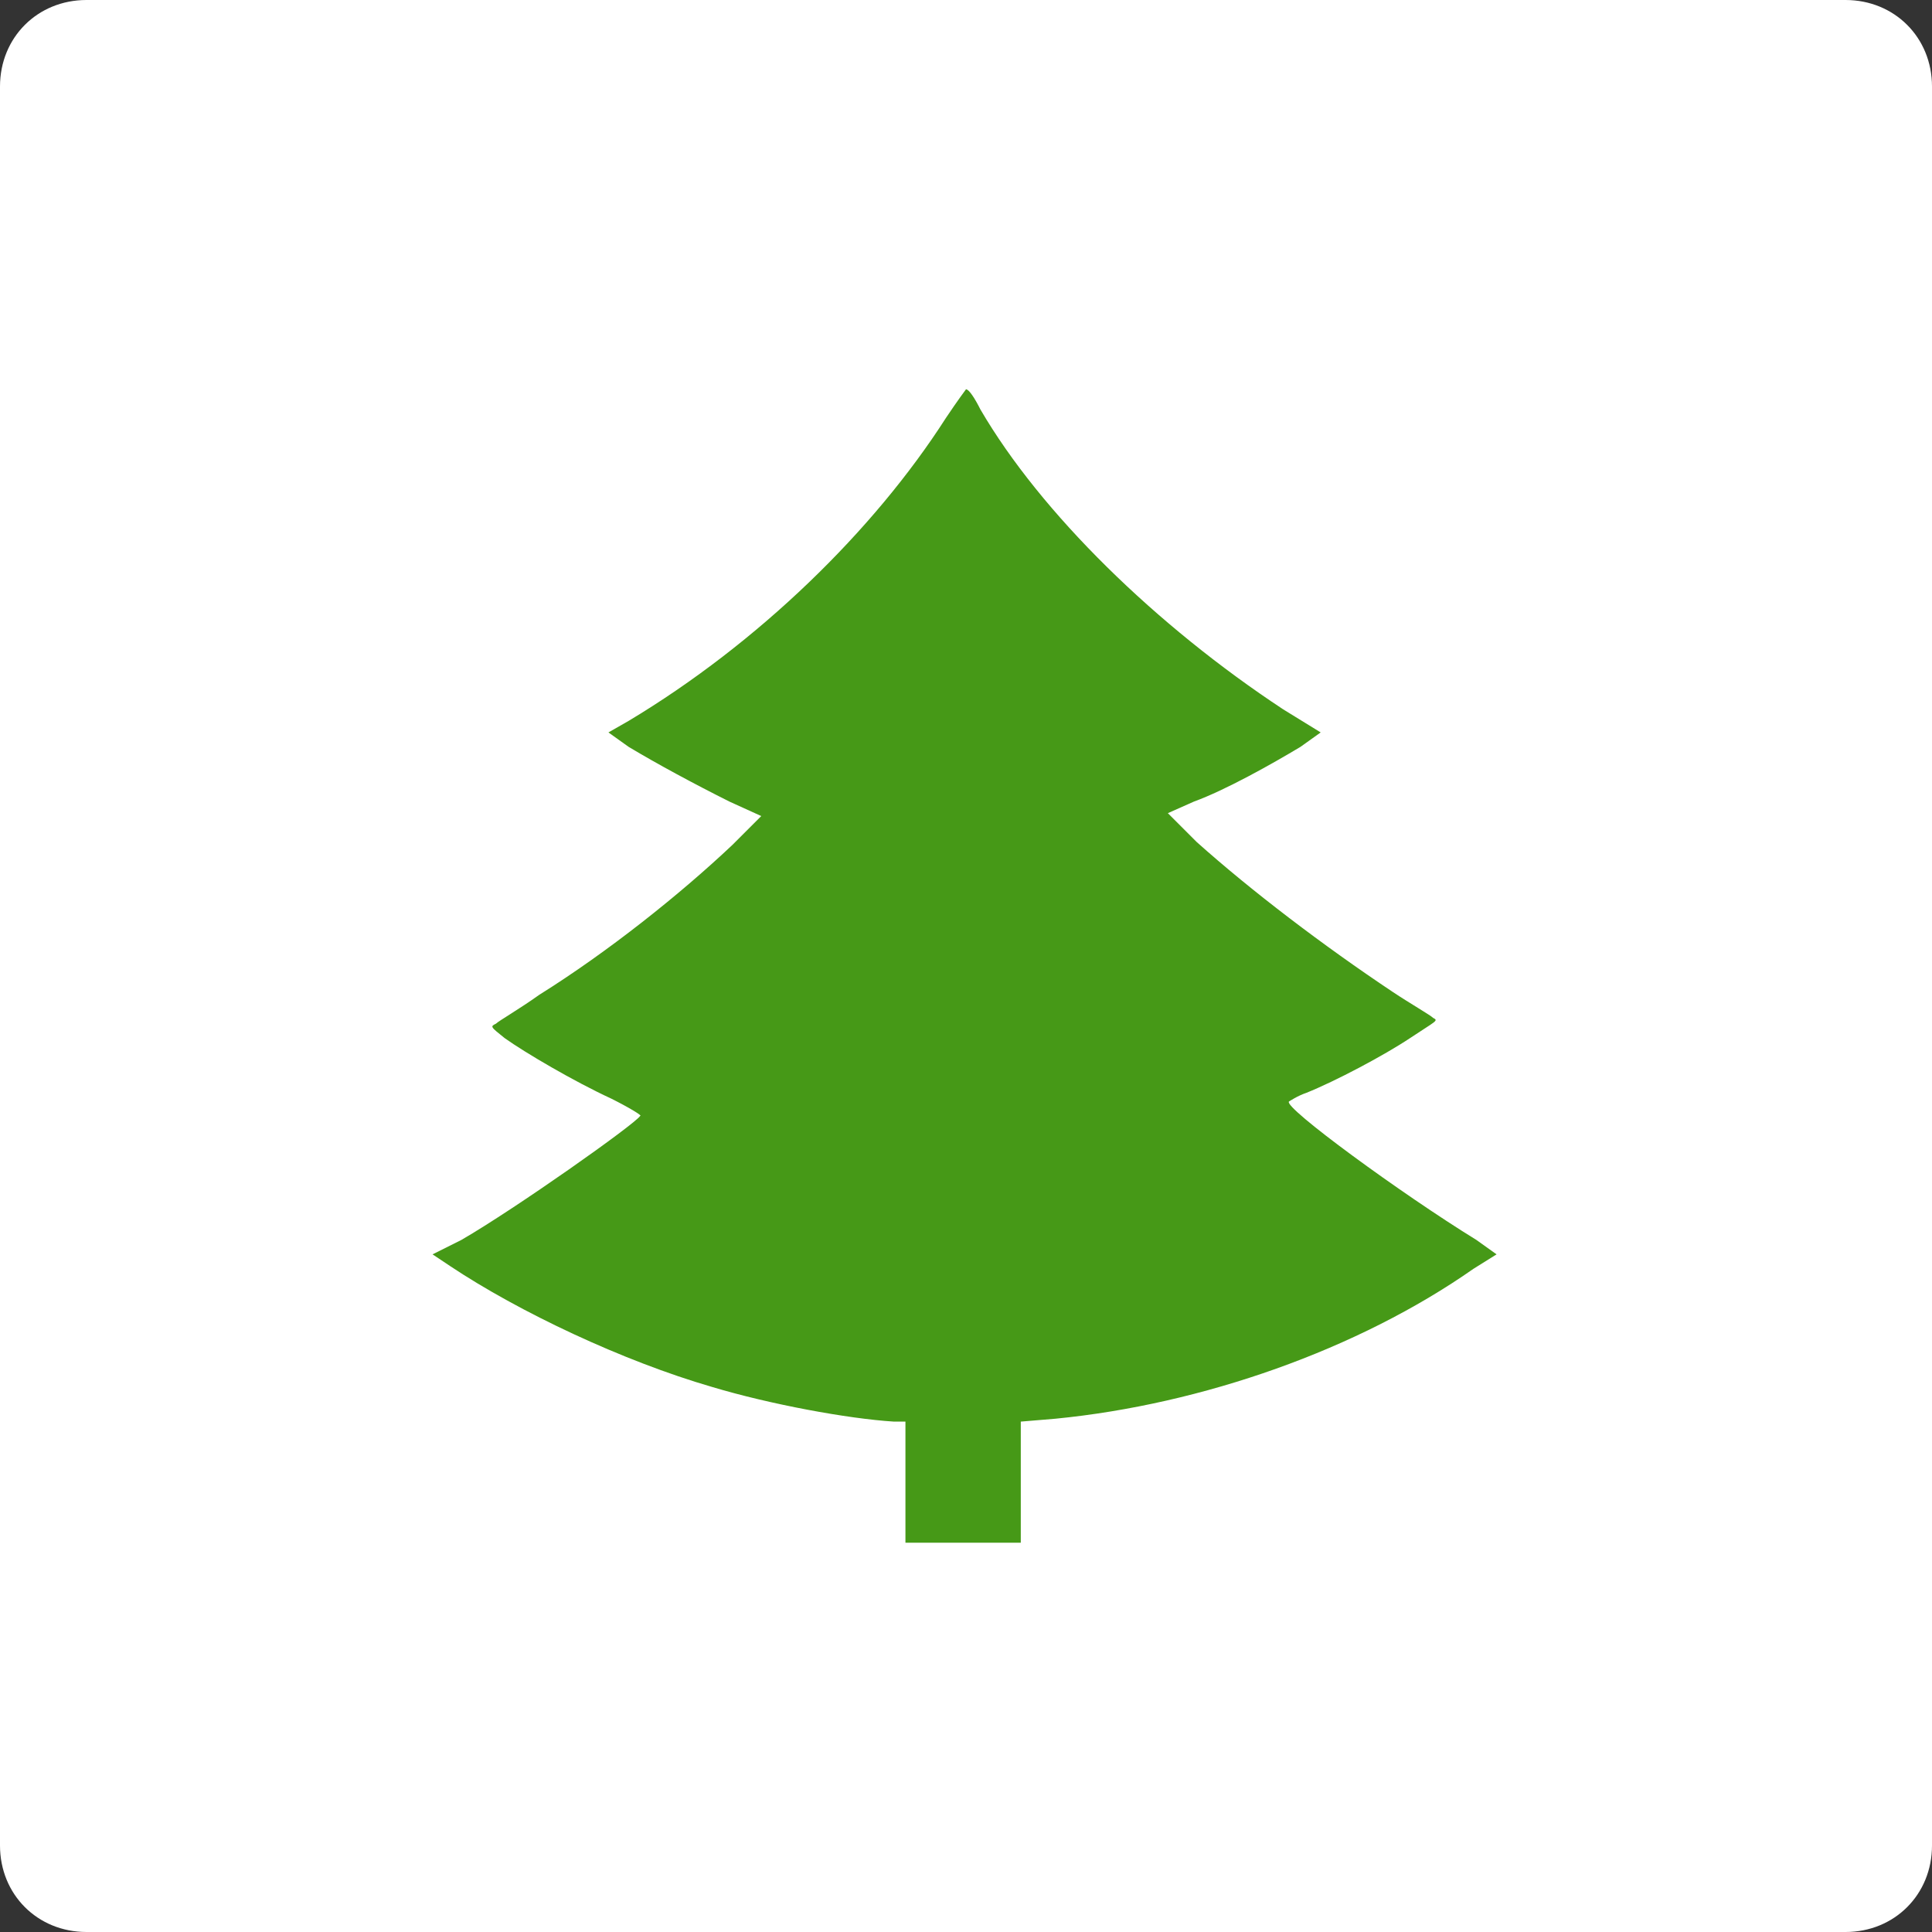
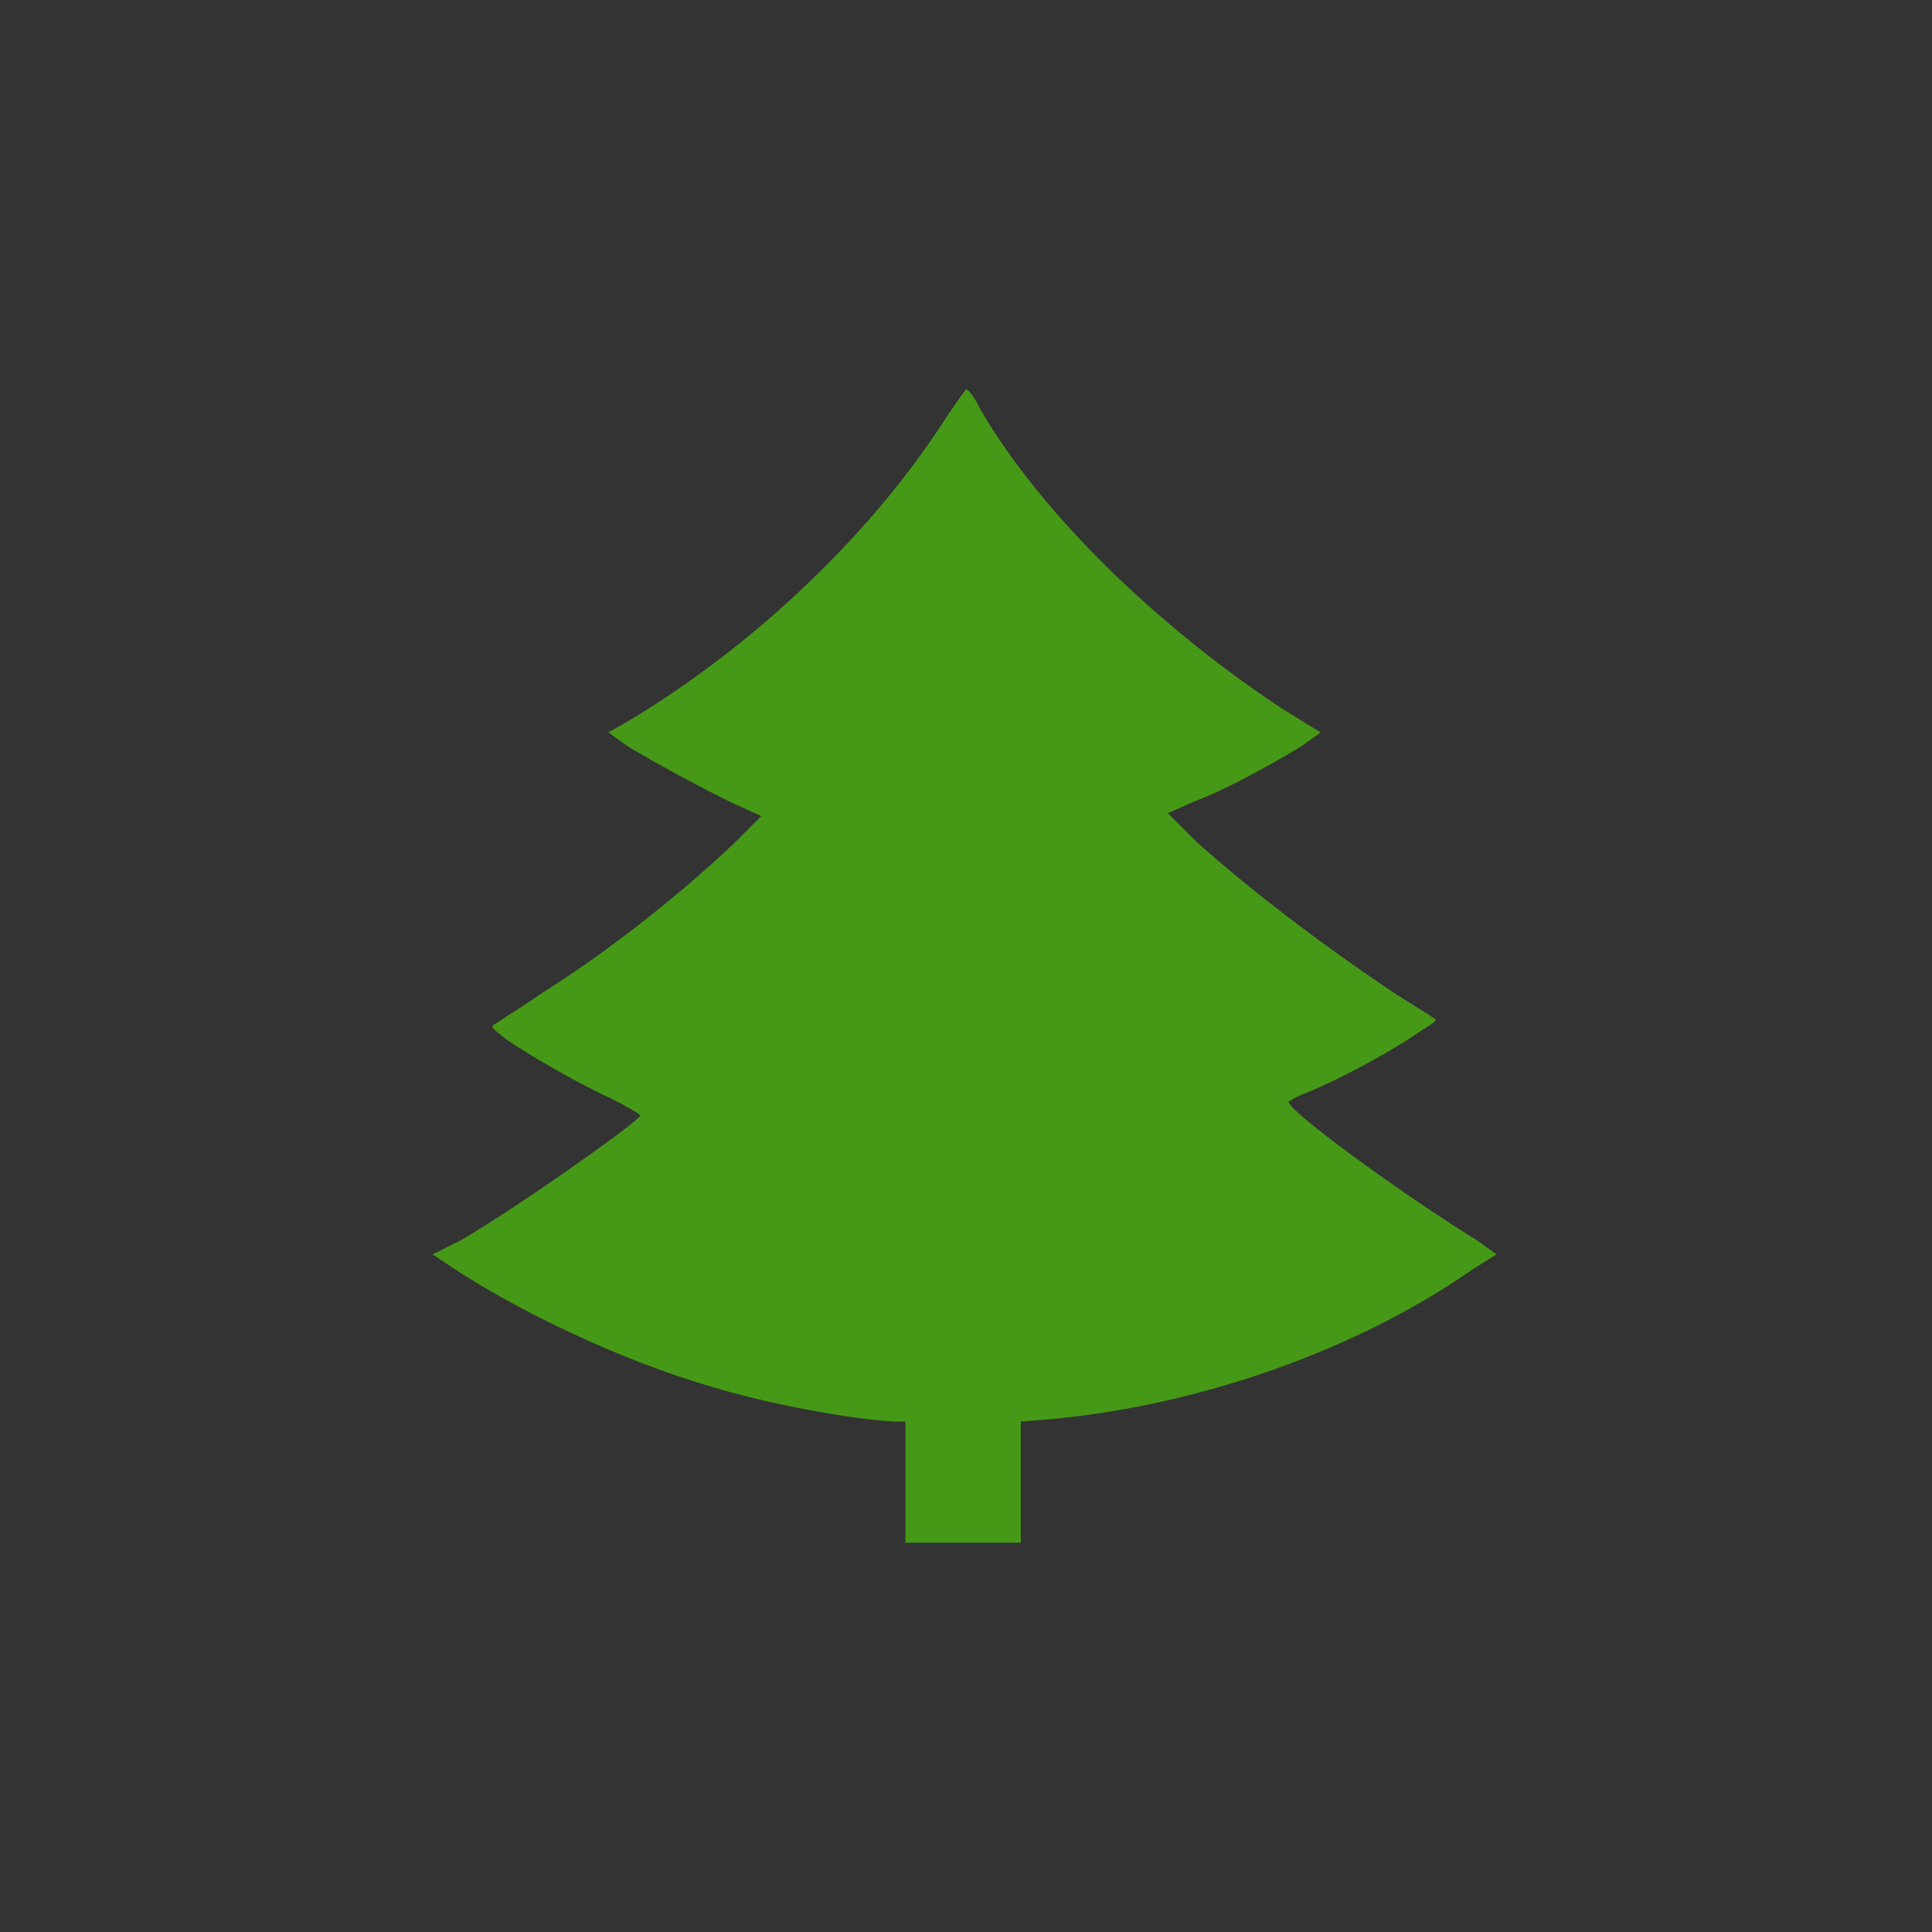
<svg xmlns="http://www.w3.org/2000/svg" version="1.1" id="Layer_1" x="0px" y="0px" viewBox="0 0 67 67" style="enable-background:new 0 0 67 67;" xml:space="preserve">
  <rect x="0" y="0" width="67" height="67" fill="#333333" stroke="none" />
  <style type="text/css">
	.st0{fill:#FFFFFF;}
	.st1{fill-rule:evenodd;clip-rule:evenodd;fill:#469917;}
</style>
-   <path class="st0" d="M3,0h61c1.7,0,3,1.3,3,3v61c0,1.7-1.3,3-3,3H3c-1.7,0-3-1.3-3-3V3C0,1.3,1.3,0,3,0z" />
  <path class="st1" d="M32.8,14.5c-2.5,3.9-6.5,7.8-11,10.5l-0.7,0.4l0.7,0.5c1,0.6,2.3,1.3,3.5,1.9l1.1,0.5l-1,1  c-1.8,1.7-4.3,3.7-6.7,5.2c-0.7,0.5-1.4,0.9-1.5,1c-0.2,0.1-0.2,0.1,0.3,0.5c0.7,0.5,2.4,1.5,3.7,2.1c0.6,0.3,1.1,0.6,1,0.6  c-0.2,0.3-4.3,3.2-6.2,4.3L15,43.5l0.6,0.4c2.4,1.6,6,3.3,9.1,4.2c2,0.6,4.7,1.1,6.3,1.2l0.4,0l0,2.1l0,2.1h2h2l0-2.1l0-2.1l1.2-0.1  c5.1-0.5,10.5-2.4,14.5-5.2l0.8-0.5L51.2,43c-2.6-1.6-6.7-4.6-6.5-4.8c0,0,0.3-0.2,0.6-0.3c1-0.4,2.7-1.3,3.6-1.9  c0.9-0.6,1-0.6,0.8-0.7c-0.1-0.1-0.8-0.5-1.4-0.9c-2.4-1.6-4.9-3.5-6.8-5.2l-1-1l0.9-0.4c1.1-0.4,2.7-1.3,3.7-1.9l0.7-0.5l-1.3-0.8  c-4.4-2.9-8.4-6.8-10.5-10.4c-0.2-0.4-0.4-0.7-0.5-0.7C33.5,13.5,33.2,13.9,32.8,14.5z" />
</svg>